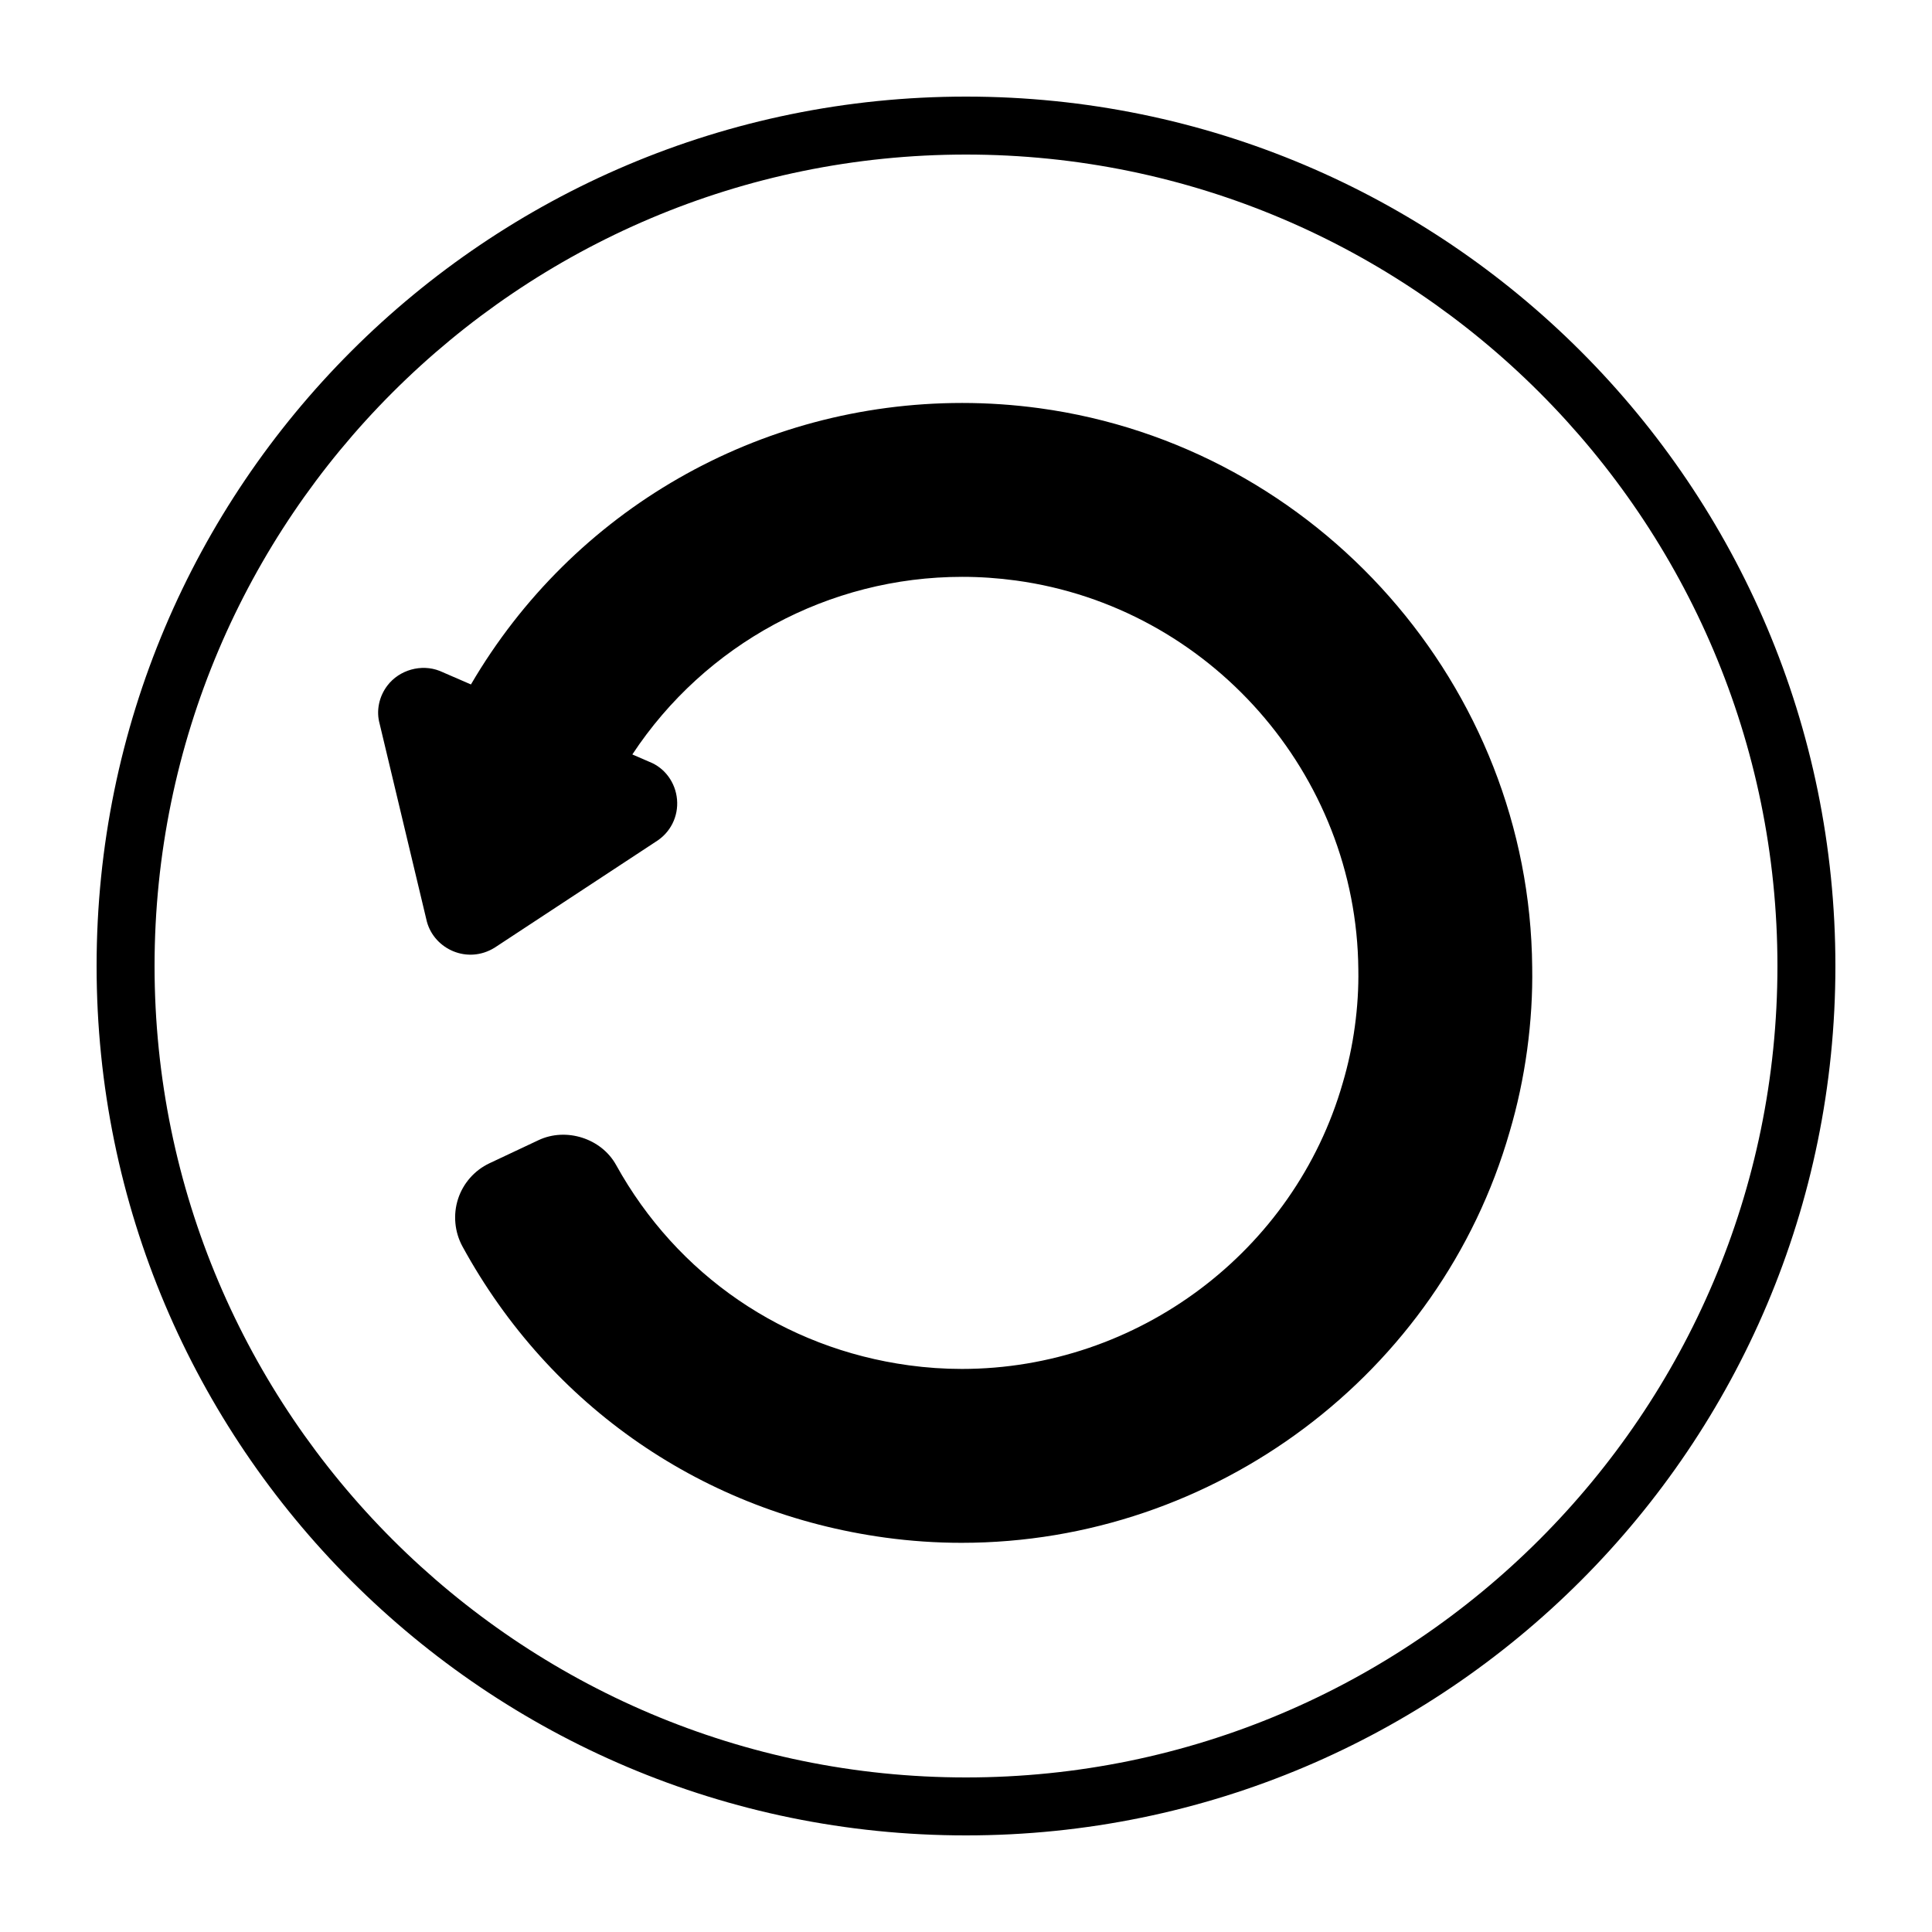
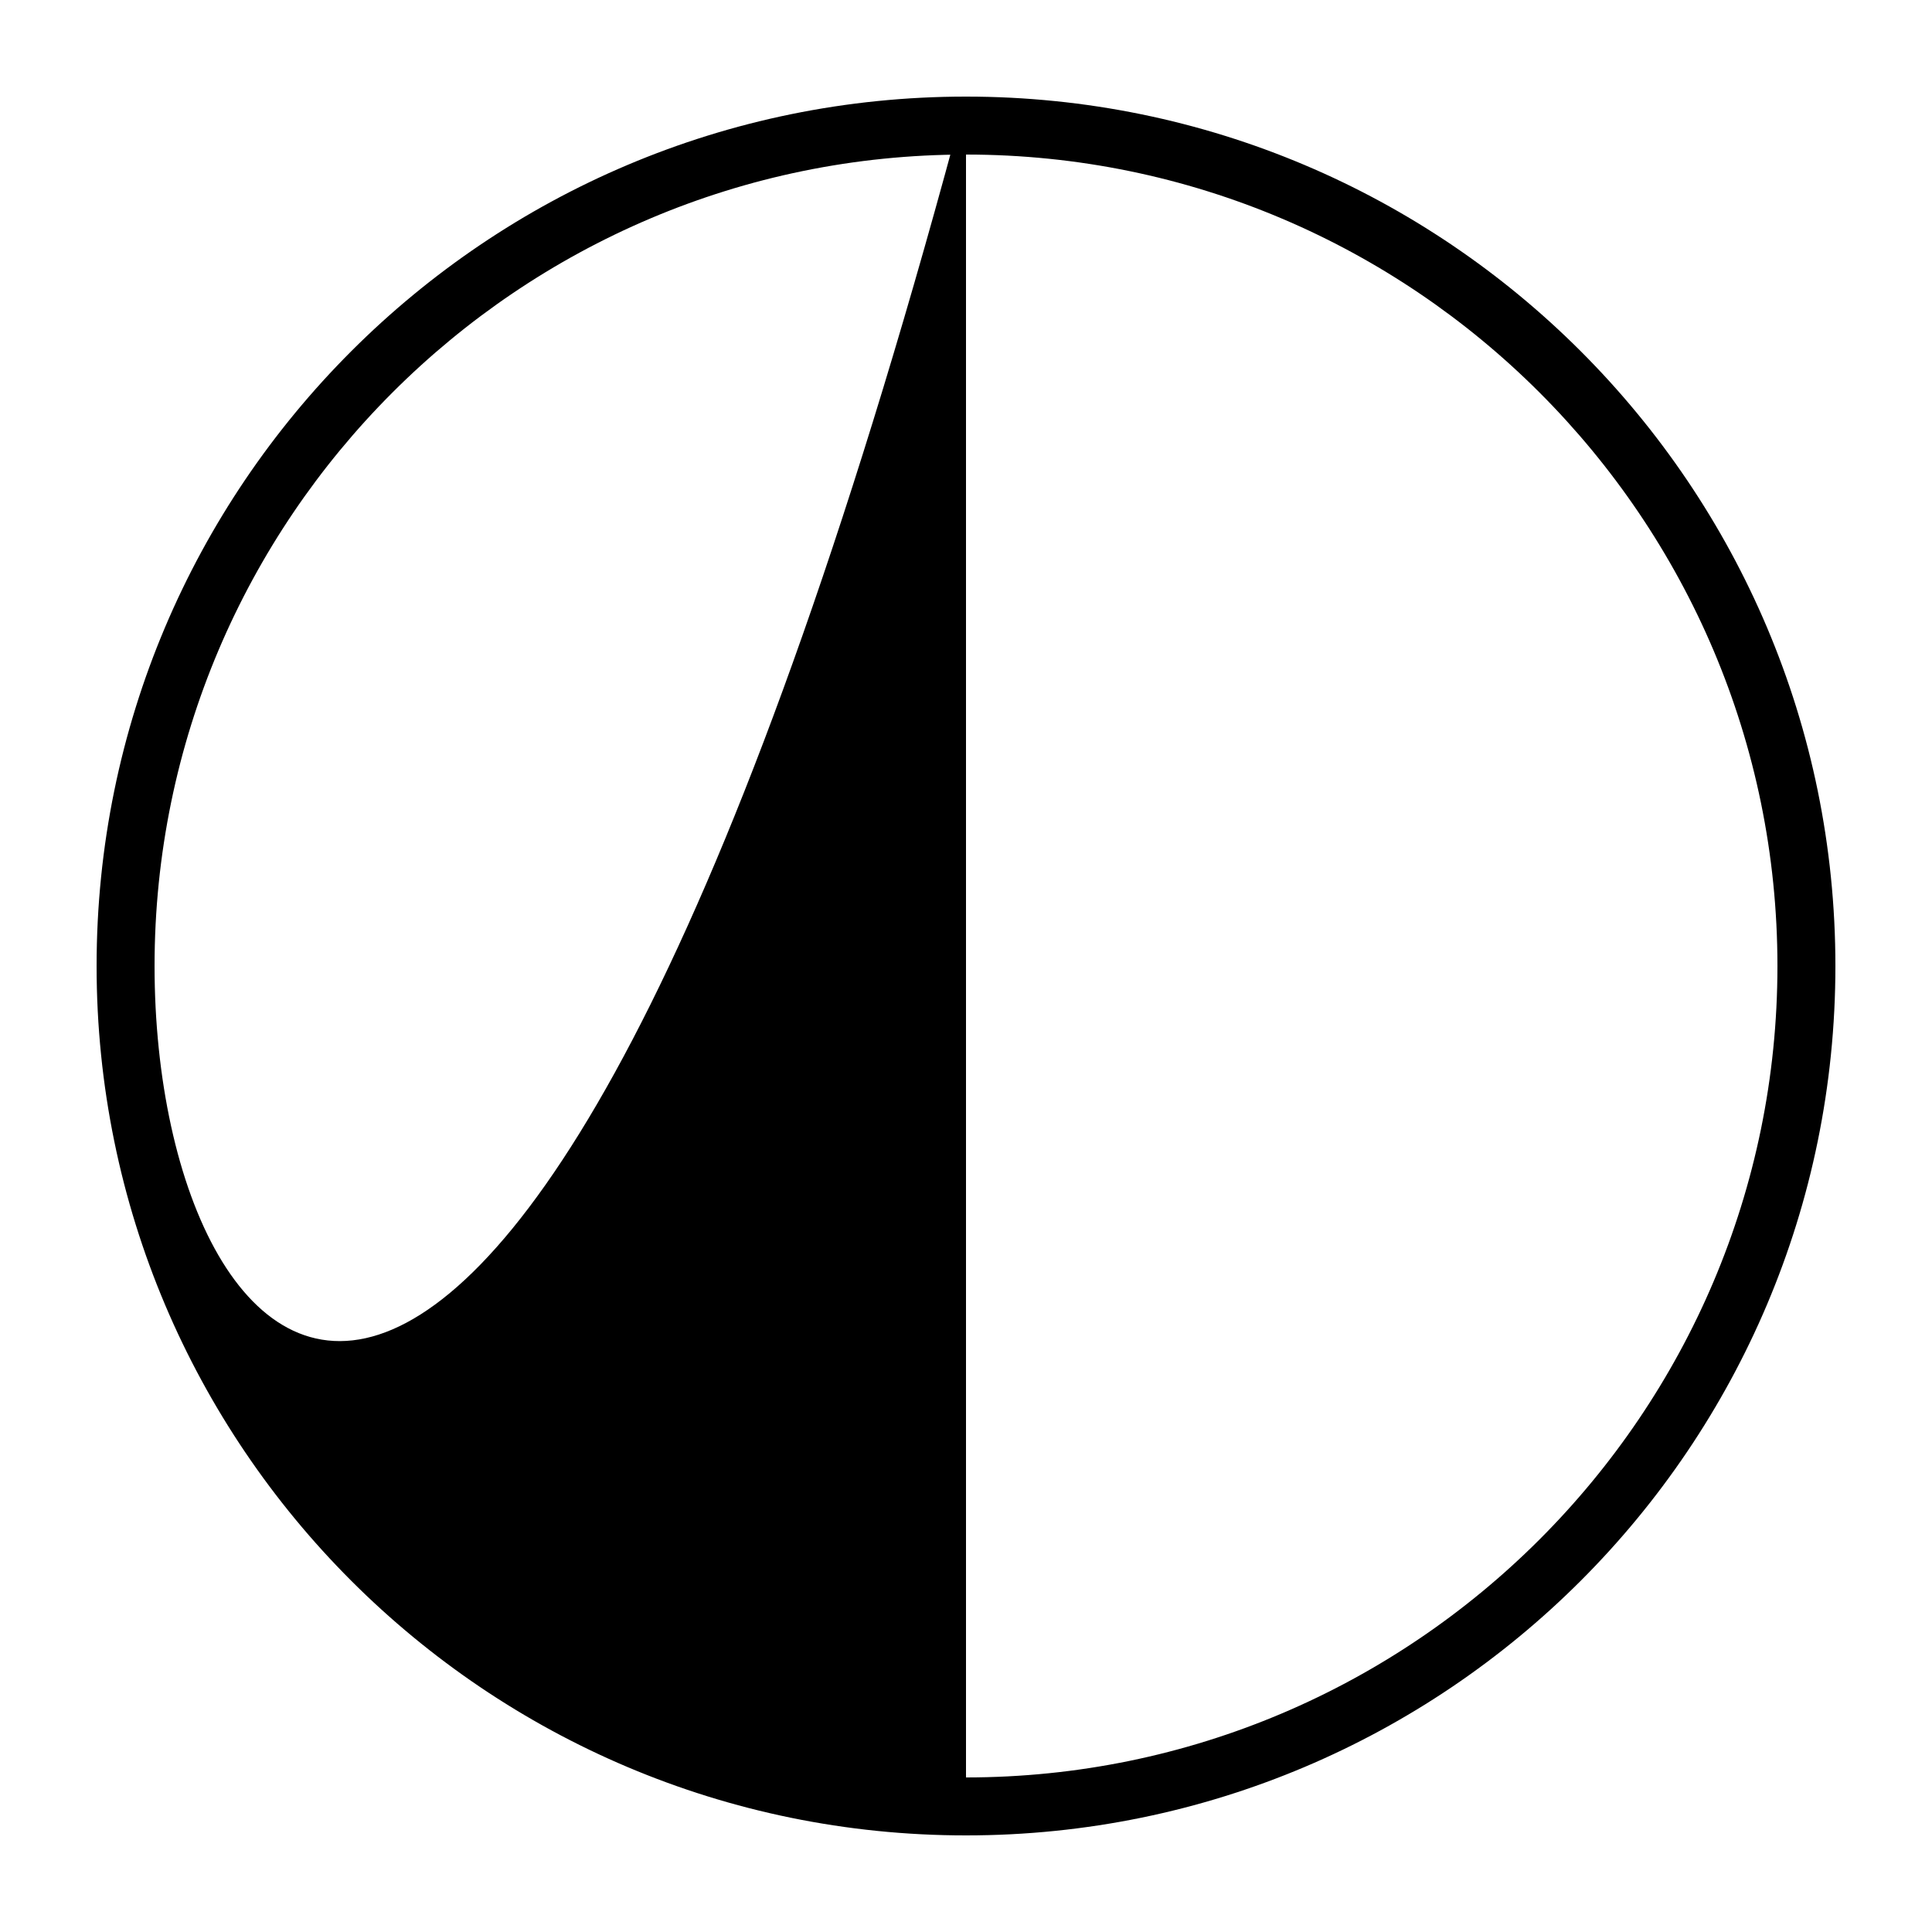
<svg xmlns="http://www.w3.org/2000/svg" width="200" height="200" fill="#000000" version="1.1" x="0px" y="0px" viewBox="0 0 100 100" enable-background="new 0 0 100 100" xml:space="preserve">
  <g>
-     <path d="M50,5C25.147,5,5,25.147,5,50c0,24.853,20.147,45,45,45c24.853,0,45-20.147,45-45C95,25.147,74.853,5,50,5z M50,92   C26.841,92,8,73.159,8,50S26.841,8,50,8s42,18.841,42,42S73.159,92,50,92z" />
-     <path d="M53.802,21.129c-1.323-0.18-2.667-0.272-3.997-0.272c-10.535,0-20.153,5.547-25.429,14.57l-1.617-0.701   c-0.951-0.375-2.087-0.055-2.707,0.757c-0.442,0.581-0.585,1.318-0.403,1.975l2.448,10.253c0.39,1.42,2.097,2.207,3.501,1.343   l8.343-5.486c0.757-0.464,1.18-1.303,1.102-2.188c-0.078-0.884-0.639-1.636-1.418-1.942l-0.895-0.388   c3.766-5.709,10.167-9.193,17.074-9.193c0.924,0,1.86,0.064,2.781,0.19C62.602,31.413,70.22,40.06,70.307,50.174   c0.017,0.963-0.044,1.958-0.181,2.956c-0.135,0.995-0.345,1.977-0.628,2.931c-2.503,8.711-10.609,14.795-19.713,14.795h-0.001   c-0.912,0-1.834-0.063-2.741-0.187c-6.471-0.882-11.995-4.663-15.156-10.373c-0.76-1.373-2.582-1.957-4.014-1.281l-2.538,1.195   c-0.769,0.362-1.361,1.033-1.625,1.842c-0.266,0.816-0.182,1.718,0.232,2.474c4.536,8.293,12.513,13.783,21.886,15.062   c1.303,0.178,2.629,0.268,3.943,0.268c13.104,0,24.77-8.753,28.367-21.273c0.403-1.36,0.708-2.786,0.906-4.237   c0.198-1.453,0.286-2.899,0.262-4.286C79.181,35.532,68.217,23.095,53.802,21.129z" />
+     <path d="M50,5C25.147,5,5,25.147,5,50c0,24.853,20.147,45,45,45c24.853,0,45-20.147,45-45C95,25.147,74.853,5,50,5z C26.841,92,8,73.159,8,50S26.841,8,50,8s42,18.841,42,42S73.159,92,50,92z" />
  </g>
</svg>